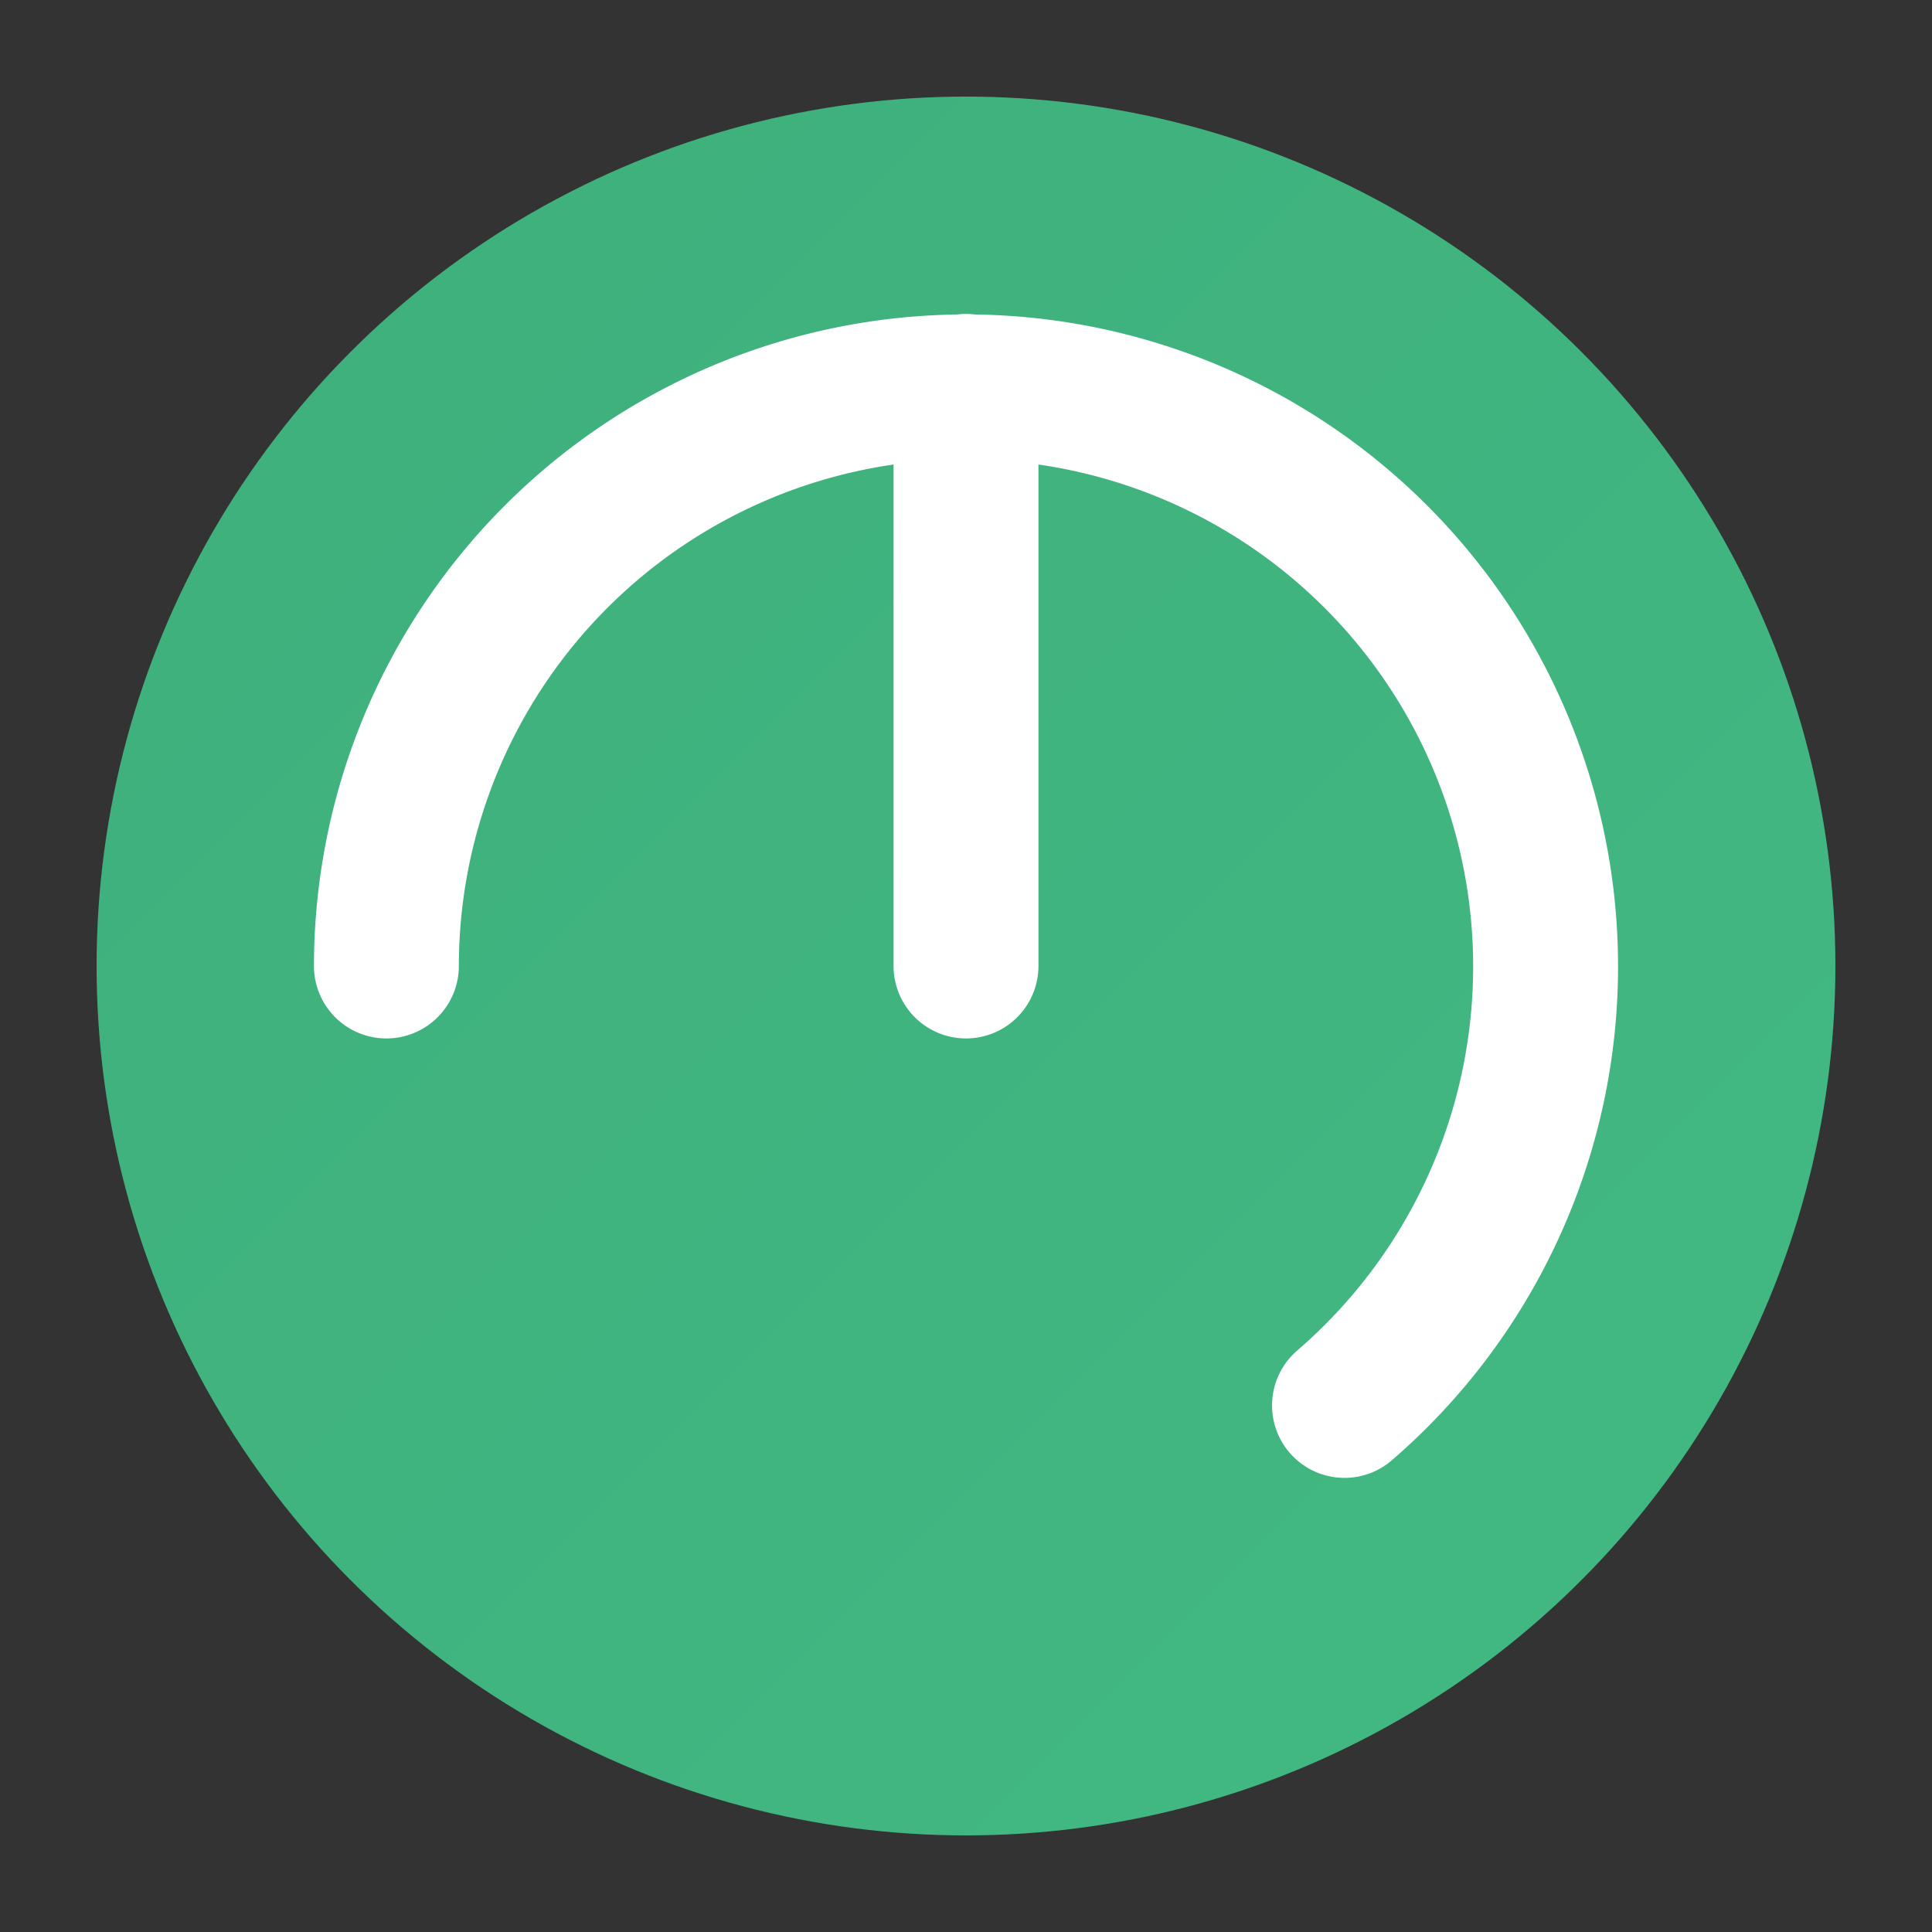
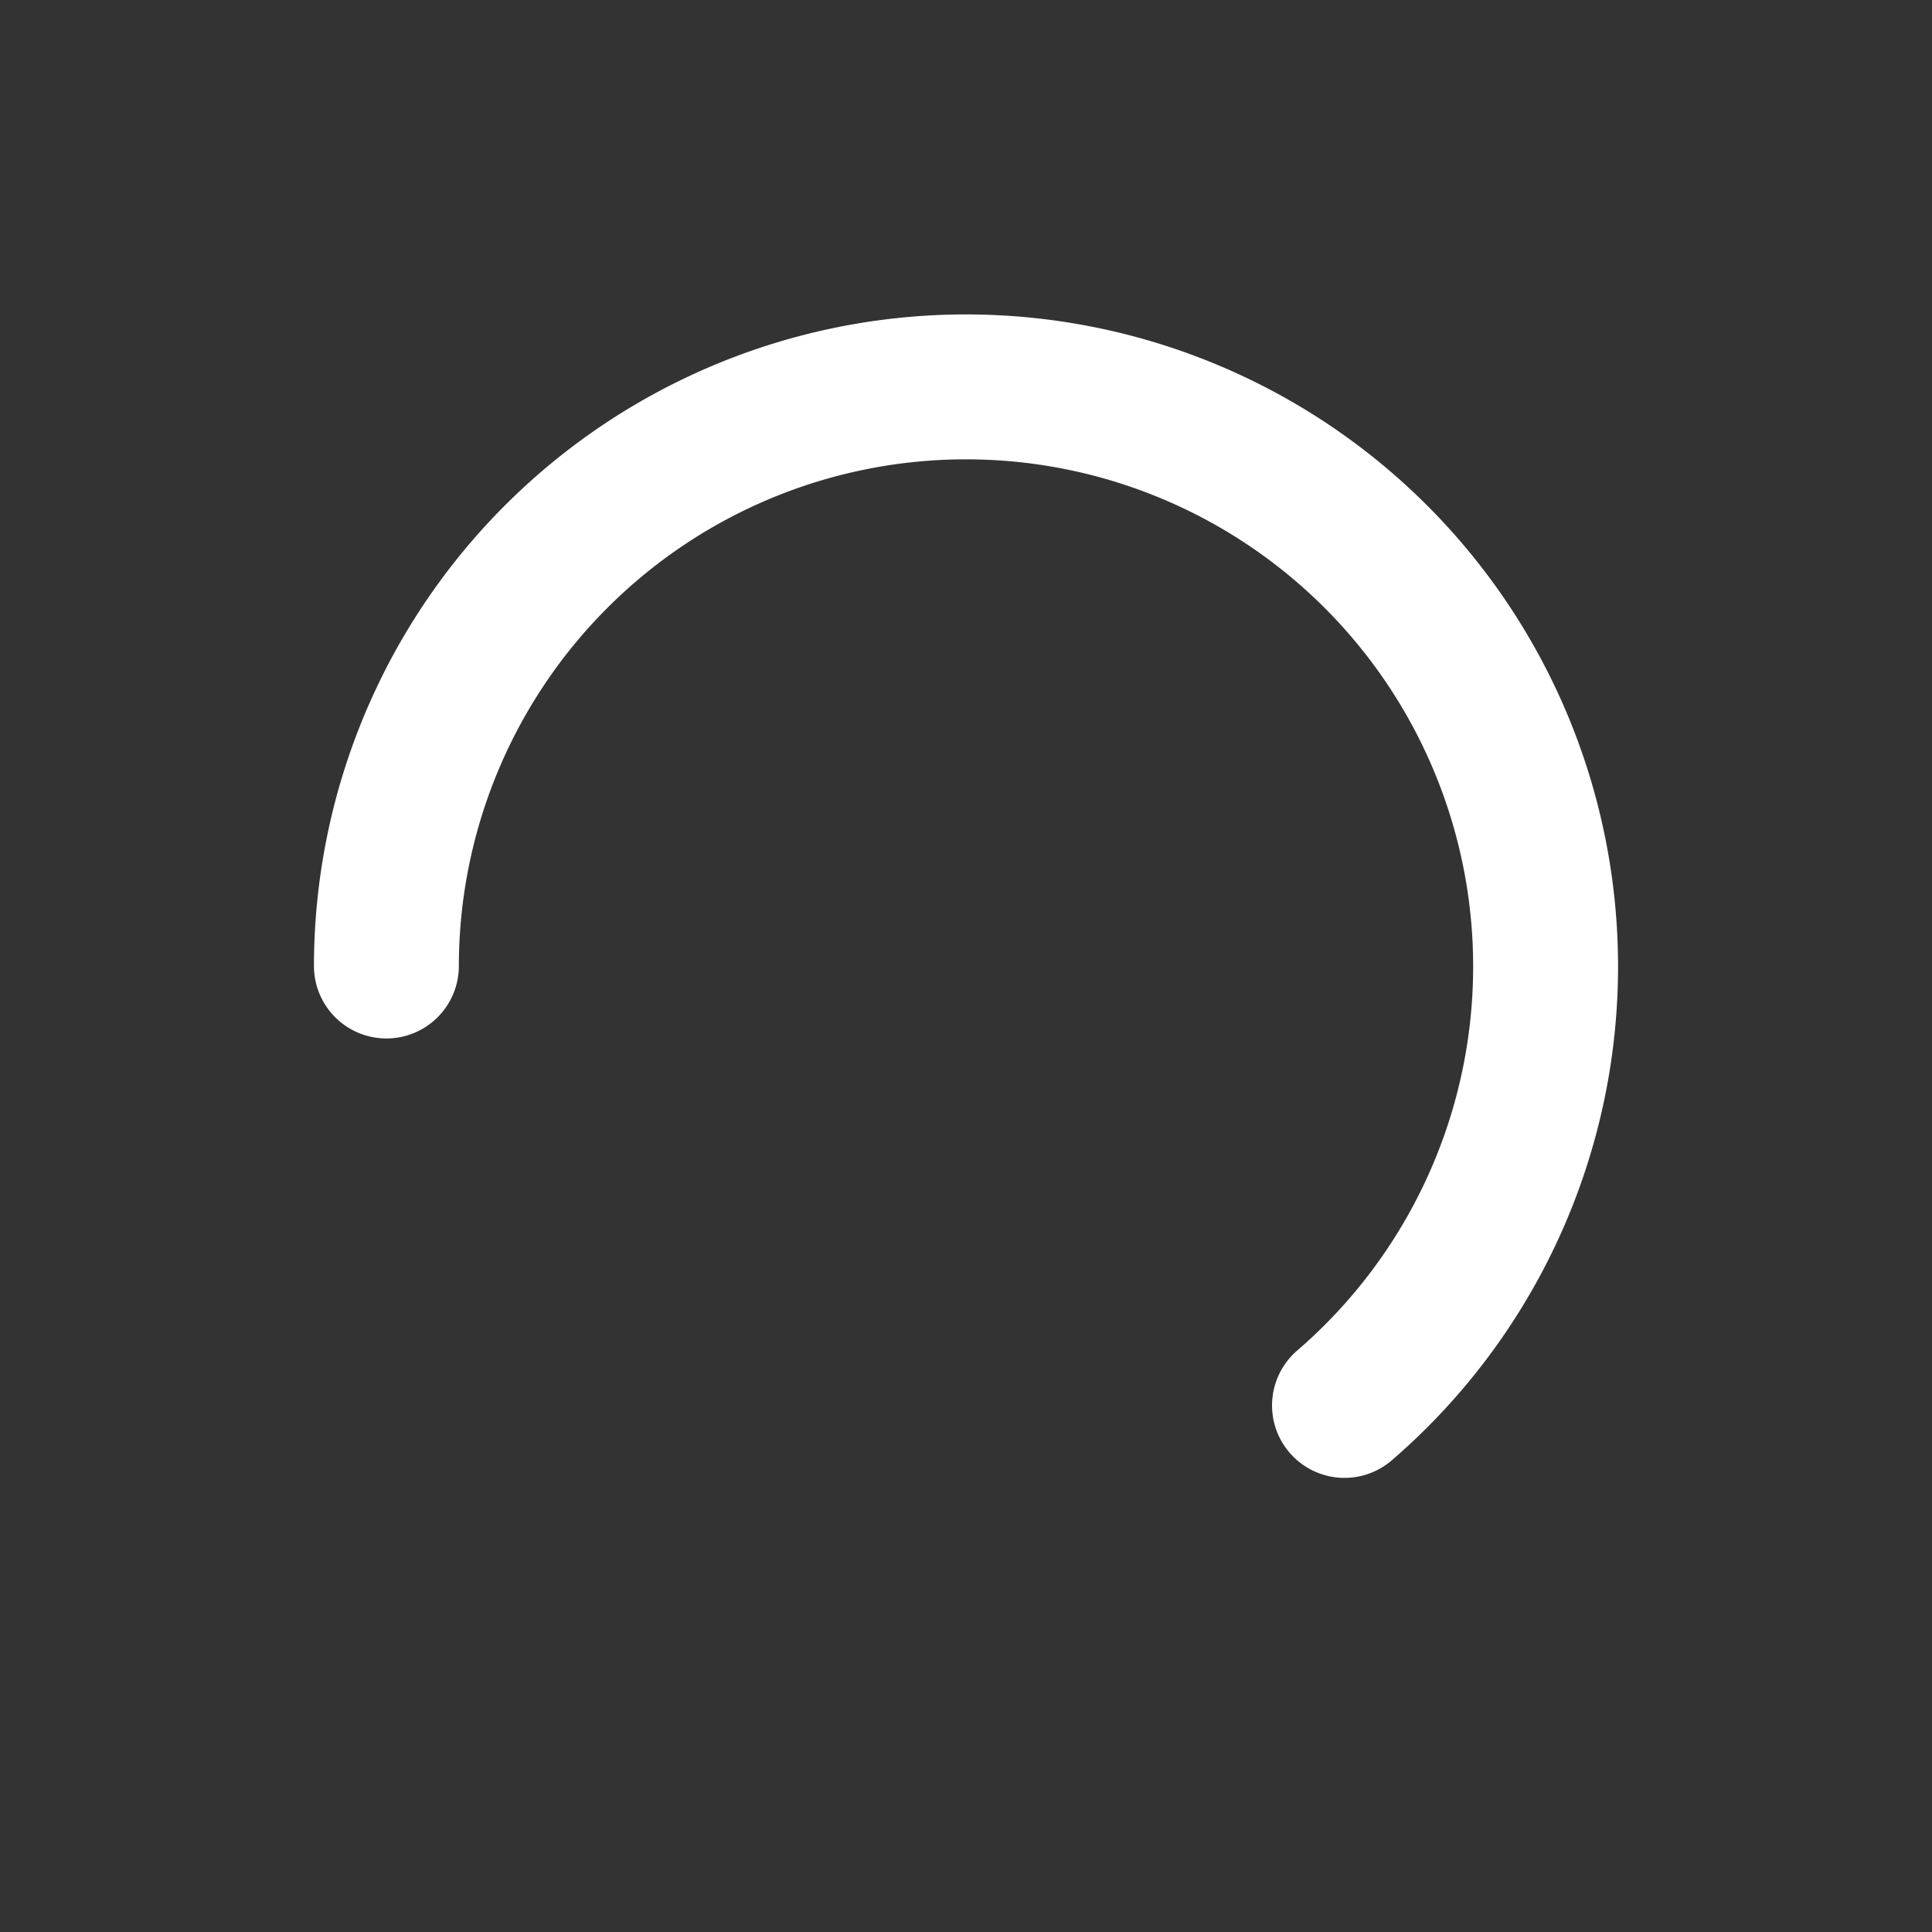
<svg xmlns="http://www.w3.org/2000/svg" viewBox="0 0 200 200">
  <rect x="0" y="0" width="200" height="200" fill="#333333" stroke="none" />
  <defs>
    <linearGradient id="grad1" x1="0%" y1="0%" x2="100%" y2="100%">
      <stop offset="0%" style="stop-color:#3eaf7c;stop-opacity:1" />
      <stop offset="100%" style="stop-color:#42b983;stop-opacity:1" />
    </linearGradient>
  </defs>
-   <circle cx="100" cy="100" r="90" fill="url(#grad1)" />
-   <path d="M100 40 L100 100" stroke="white" stroke-width="15" stroke-linecap="round" />
  <path d="M100 40 A 60 60 0 1 1 99.9 40" stroke="white" stroke-width="15" stroke-linecap="round" fill="none" stroke-dasharray="280" stroke-dashoffset="40" transform="rotate(-90 100 100)" />
</svg>